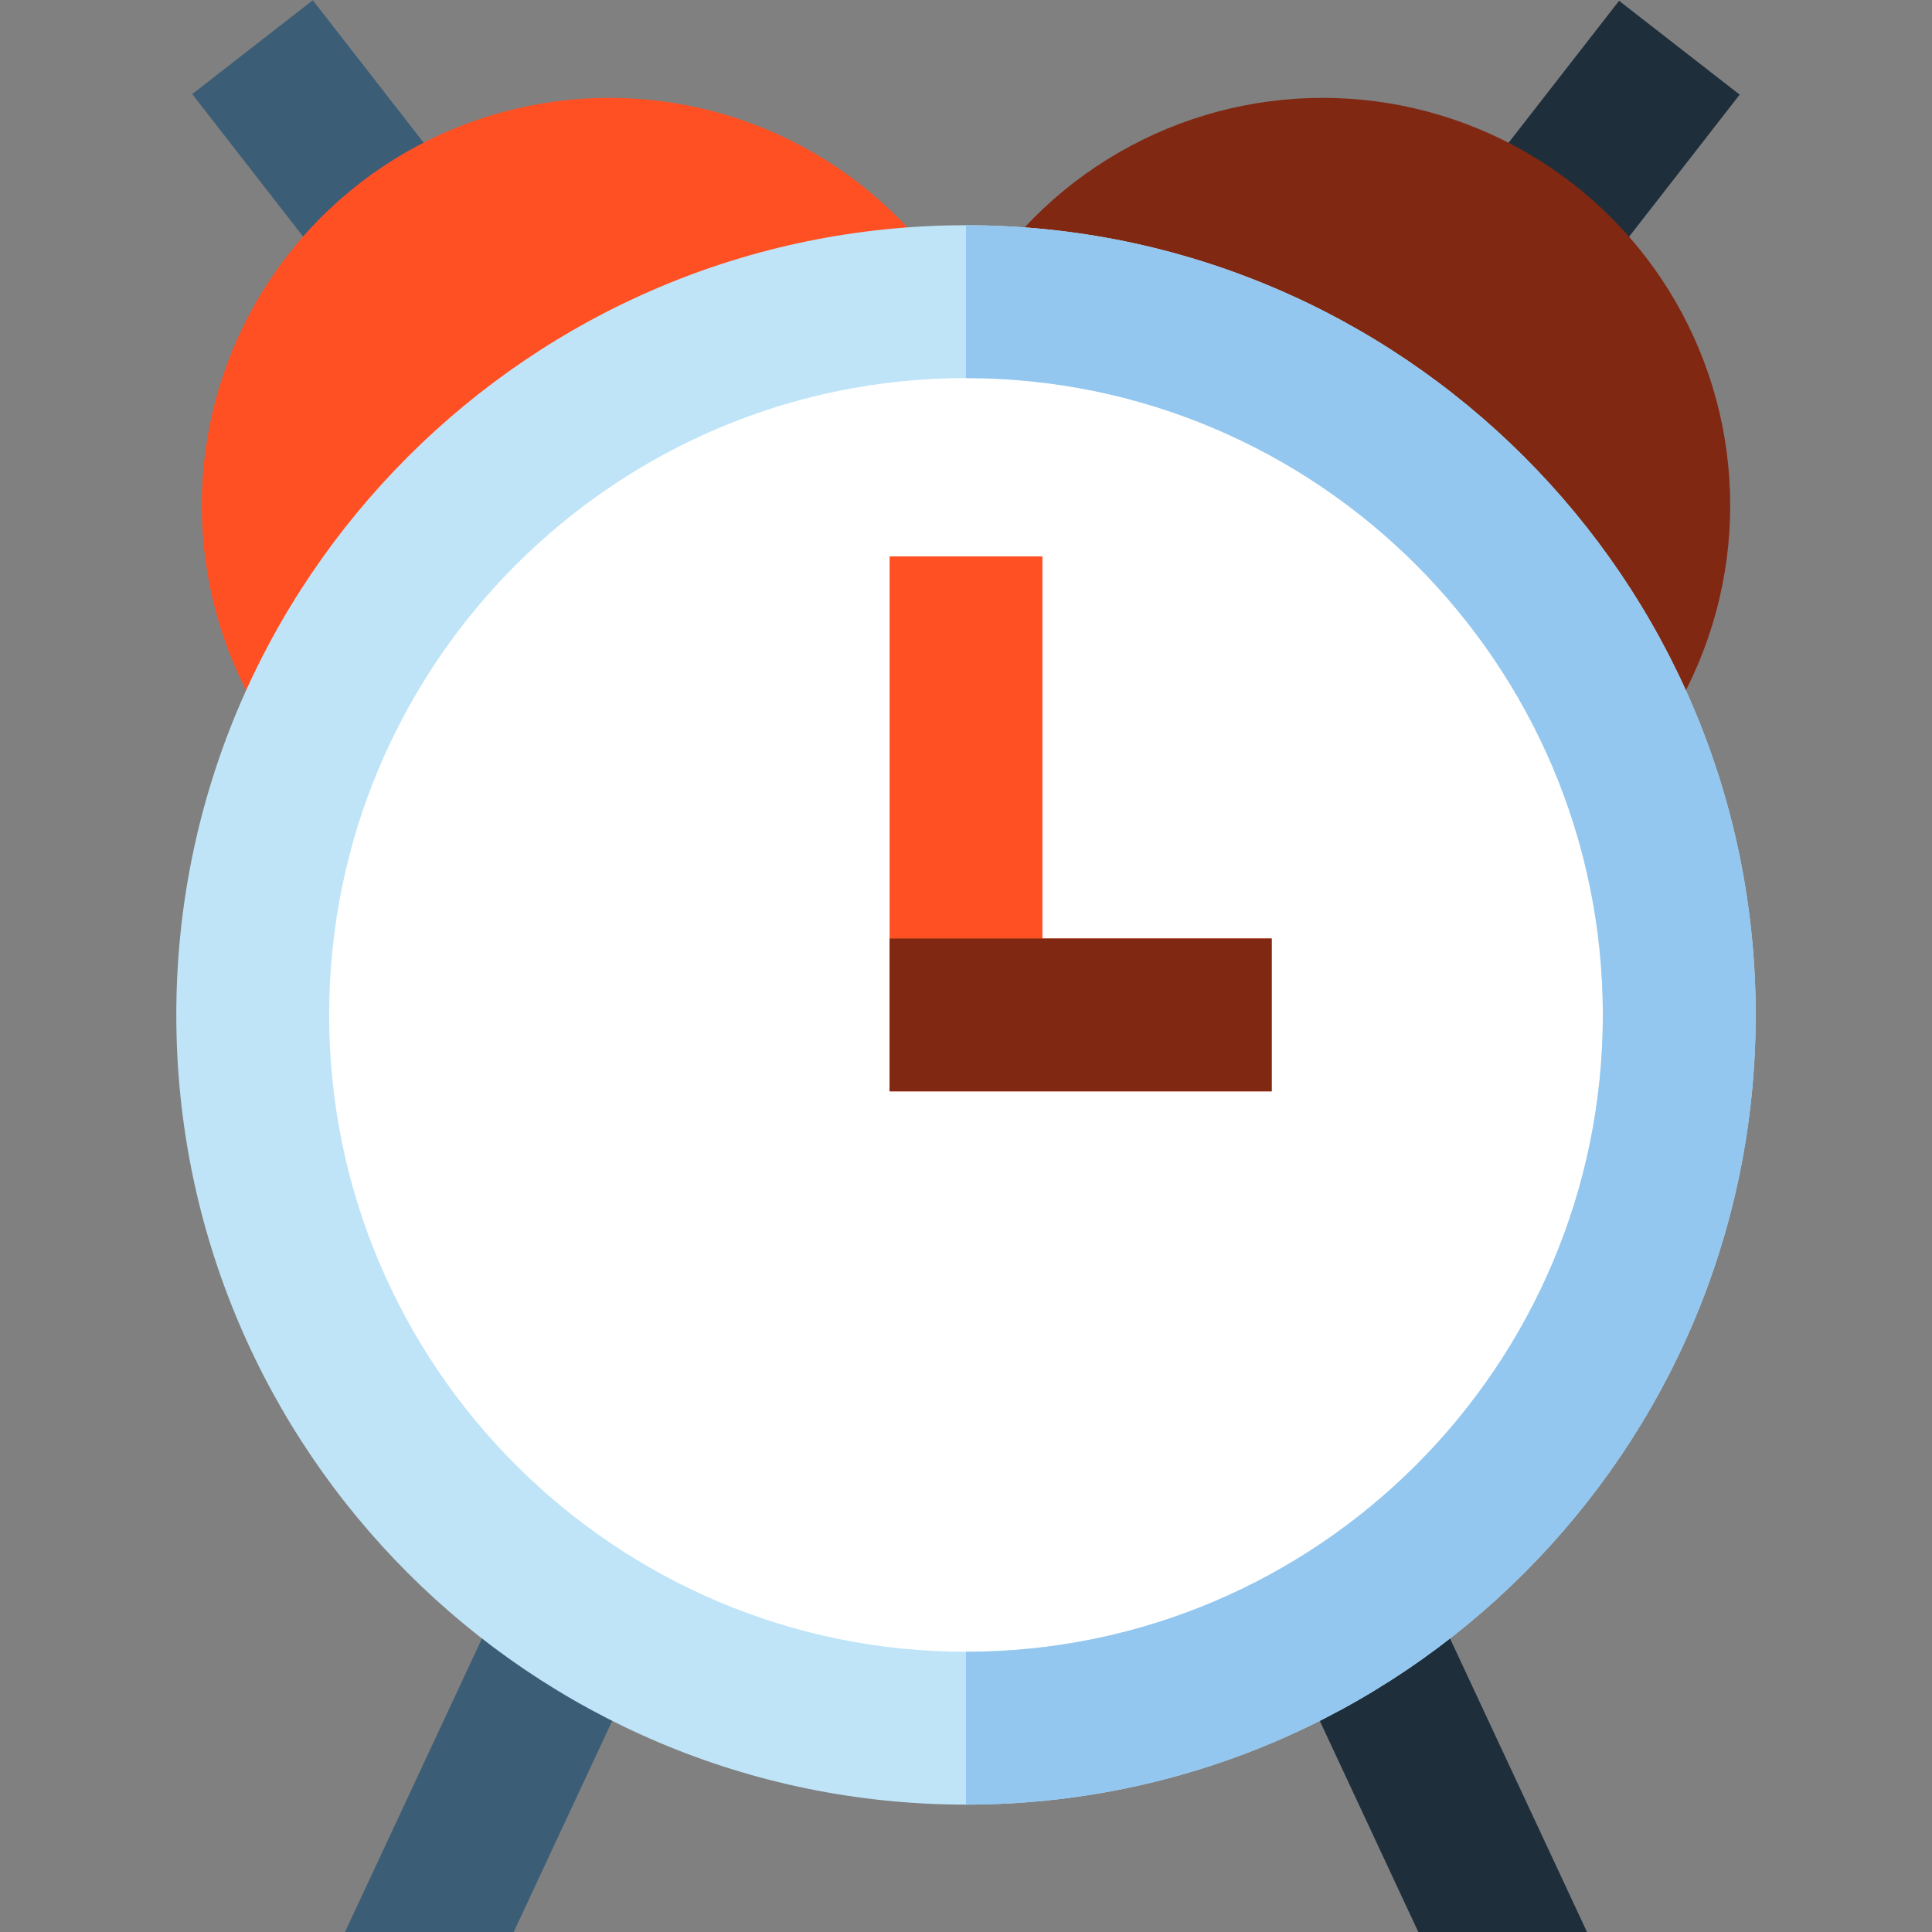
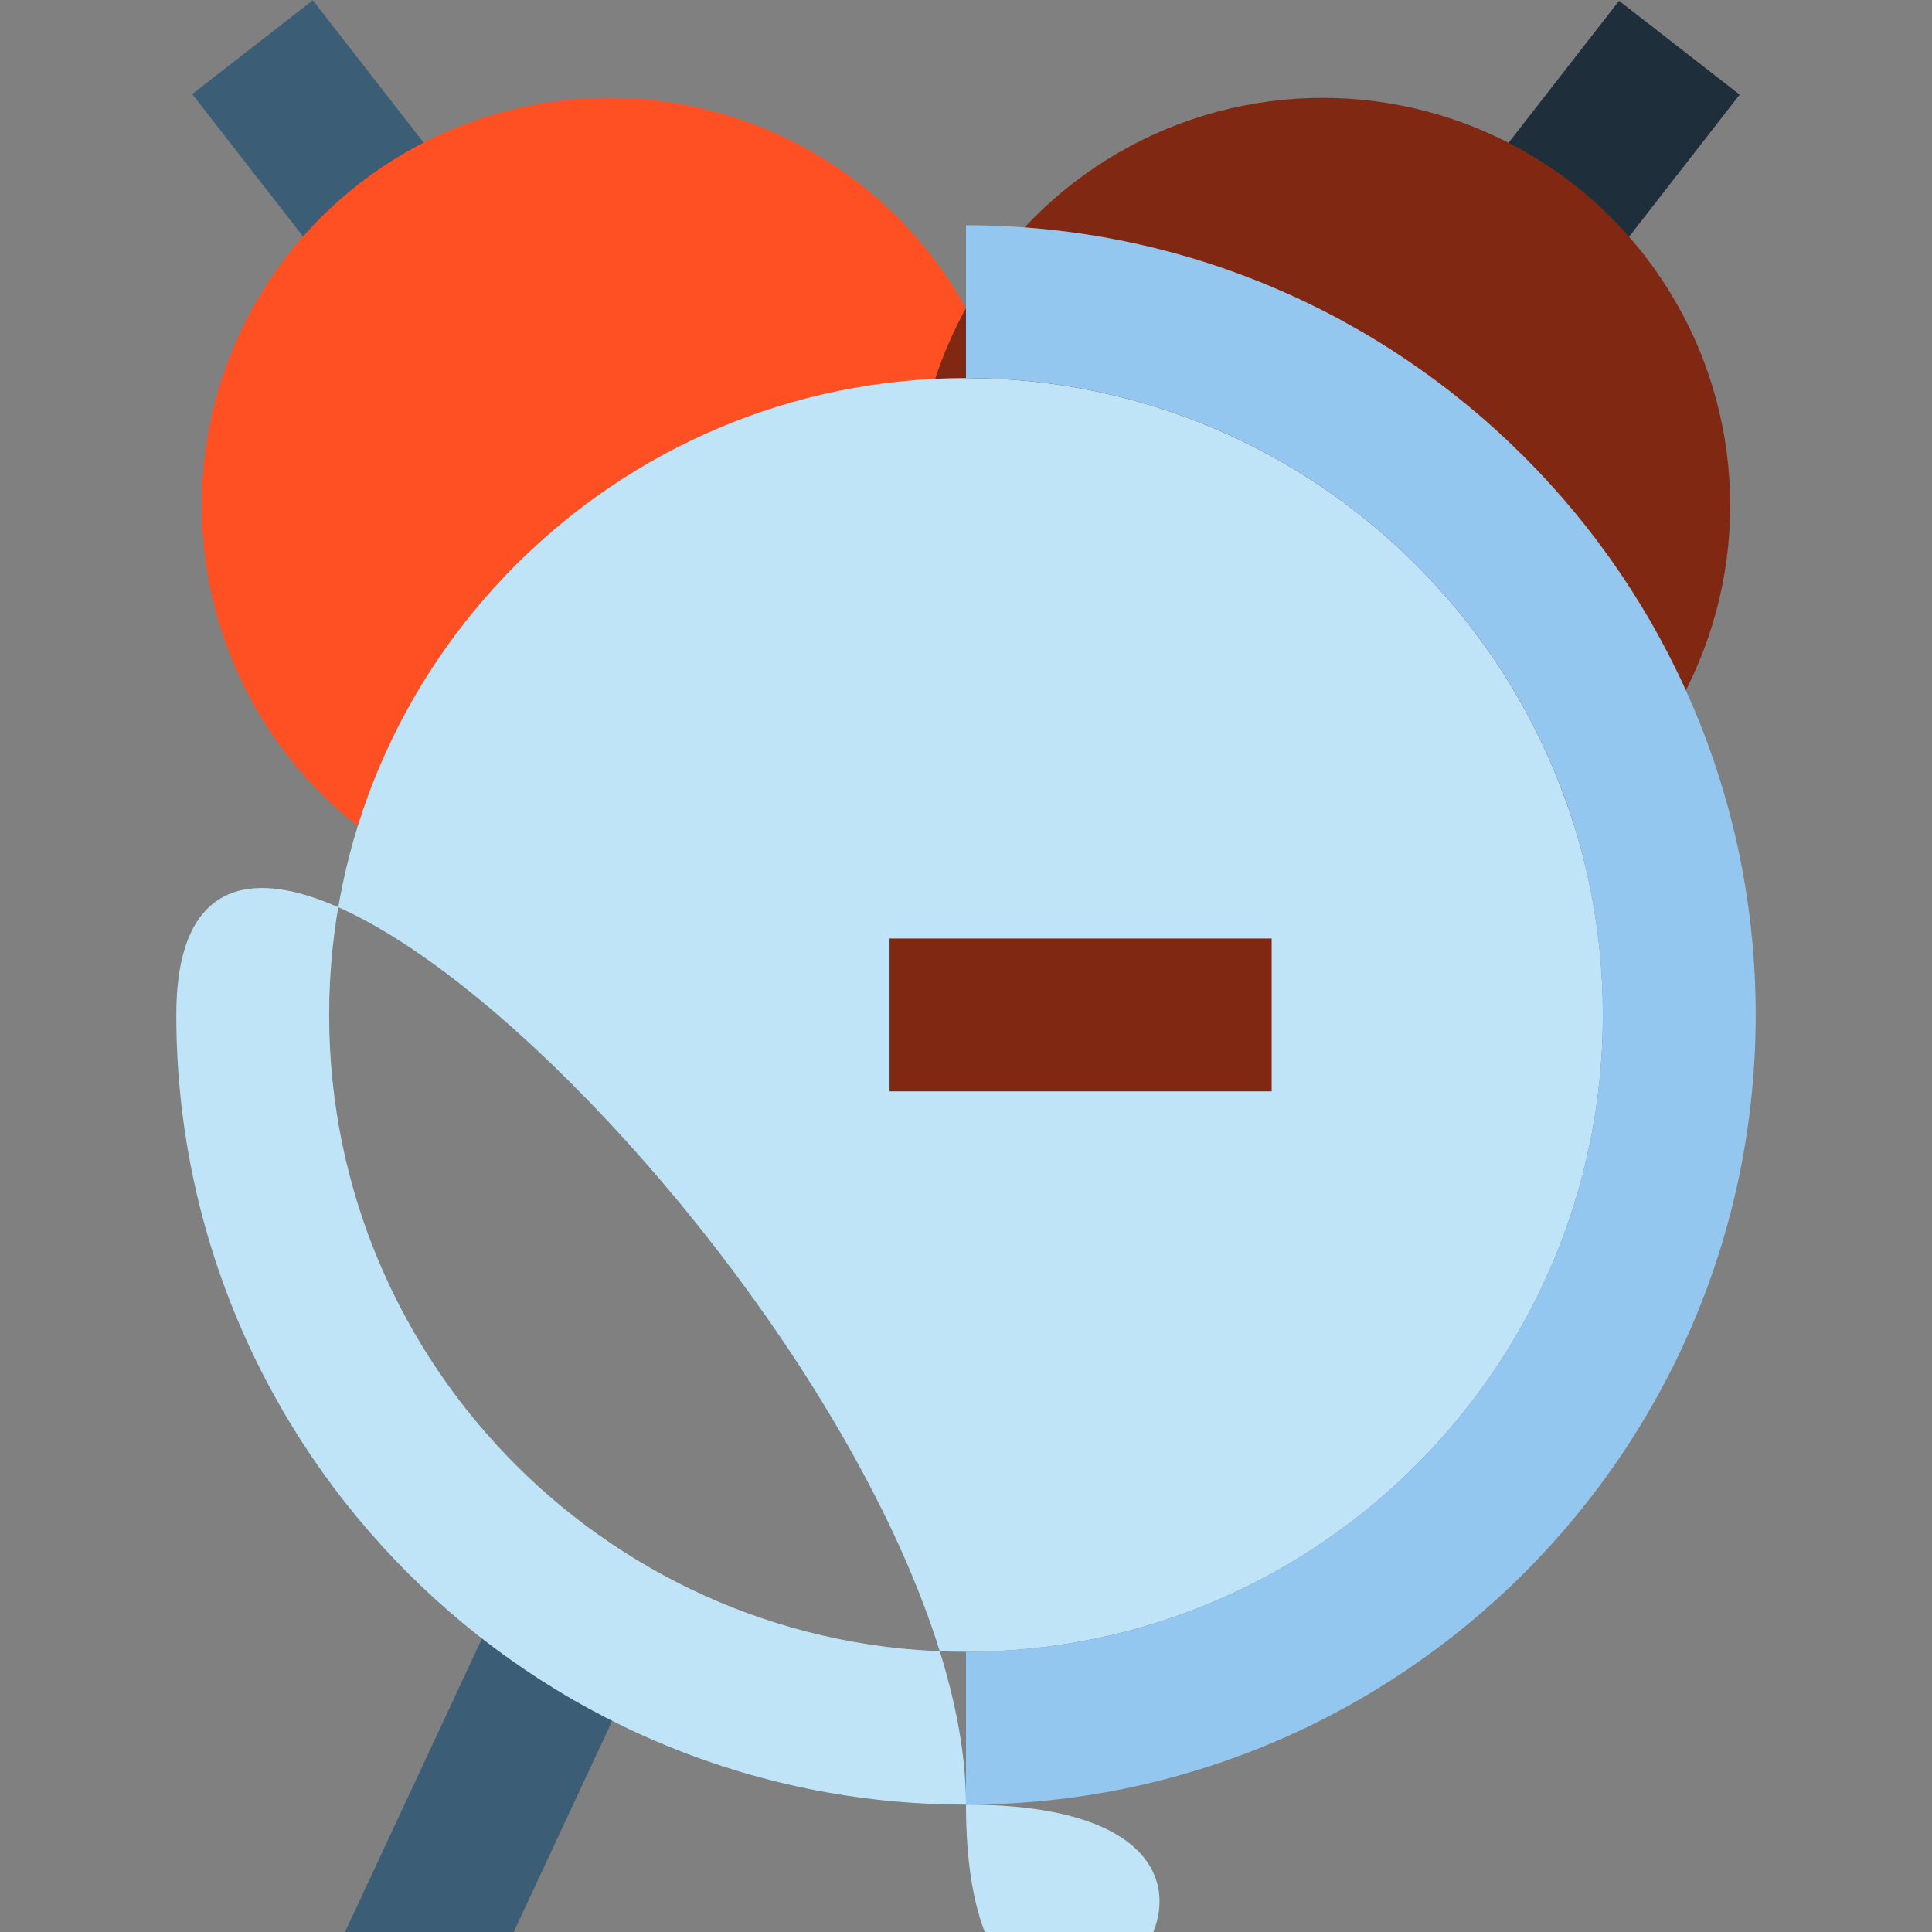
<svg xmlns="http://www.w3.org/2000/svg" version="1.1" id="Layer_1" viewBox="0 0 512 512" xml:space="preserve">
  <rect x="0" y="0" width="512" height="512" fill="#808080" stroke="none" />
  <polygon style="fill:#3C5D76;" points="173.089,432.803 136.385,415.672 91.432,512 136.131,512 " />
-   <polygon style="fill:#1E2E3B;" points="375.616,415.672 338.912,432.803 375.87,512 420.569,512 " />
  <rect x="37.246" y="52.943" transform="matrix(-0.614 -0.789 0.789 -0.614 126.561 208.295)" style="fill:#3C5D76;" width="153.949" height="40.505" />
  <circle style="fill:#FF5023;" cx="161.482" cy="133.951" r="108.014" />
  <rect x="320.797" y="52.962" transform="matrix(0.614 -0.789 0.789 0.614 95.788 342.265)" style="fill:#1E2E3B;" width="153.949" height="40.505" />
  <circle style="fill:#802812;" cx="350.507" cy="133.951" r="108.014" />
-   <circle style="fill:#FFFFFF;" cx="255.994" cy="268.969" r="189.025" />
-   <path style="fill:#BFE4F8;" d="M256,478.245c-115.397,0-209.278-93.881-209.278-209.278S140.603,59.69,256,59.69   s209.278,93.881,209.278,209.278S371.397,478.245,256,478.245z M256,100.195c-93.061,0-168.772,75.711-168.772,168.772   S162.939,437.74,256,437.74s168.772-75.711,168.772-168.772S349.061,100.195,256,100.195z" />
-   <polygon style="fill:#FF5023;" points="337.011,289.22 235.747,289.22 235.747,147.451 276.252,147.451 276.252,248.715    337.011,248.715 " />
+   <path style="fill:#BFE4F8;" d="M256,478.245c-115.397,0-209.278-93.881-209.278-209.278s209.278,93.881,209.278,209.278S371.397,478.245,256,478.245z M256,100.195c-93.061,0-168.772,75.711-168.772,168.772   S162.939,437.74,256,437.74s168.772-75.711,168.772-168.772S349.061,100.195,256,100.195z" />
  <rect x="235.742" y="248.716" style="fill:#802812;" width="101.263" height="40.505" />
  <path style="fill:#93C7EF;" d="M256,59.69v40.505c93.061,0,168.772,75.711,168.772,168.772S349.061,437.74,256,437.74v40.505   c115.397,0,209.278-93.881,209.278-209.278S371.397,59.69,256,59.69z" />
</svg>